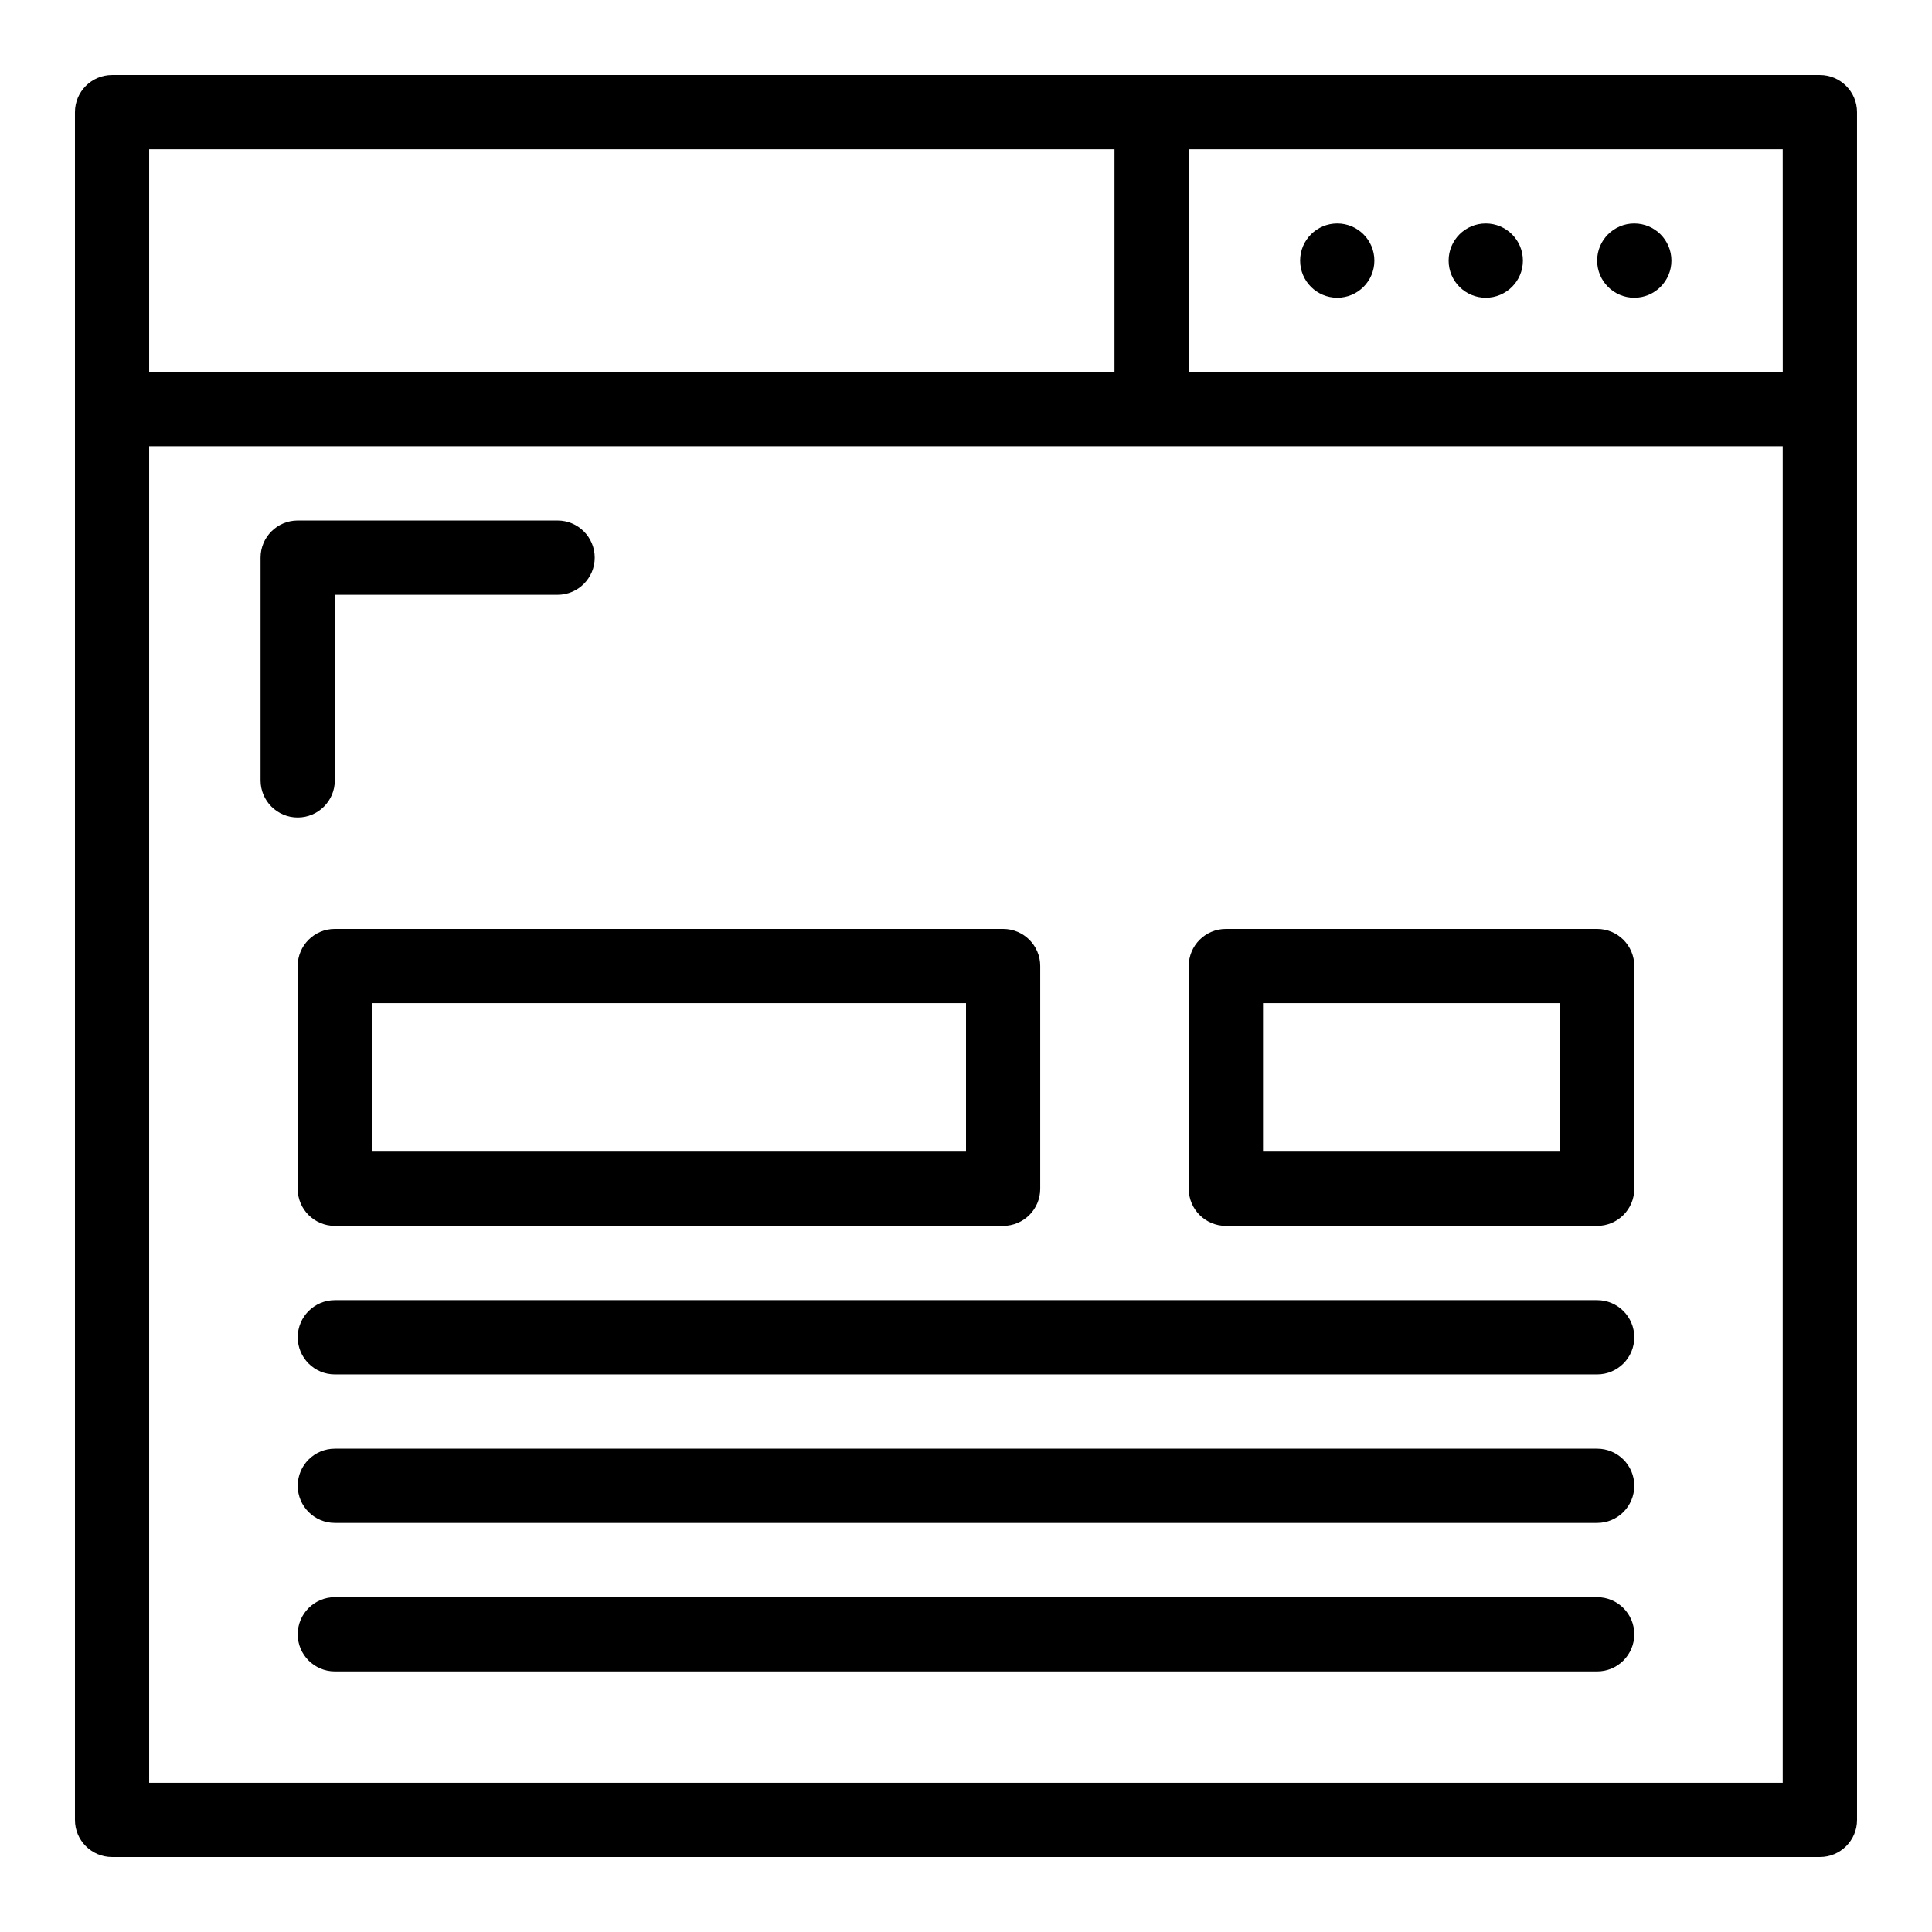
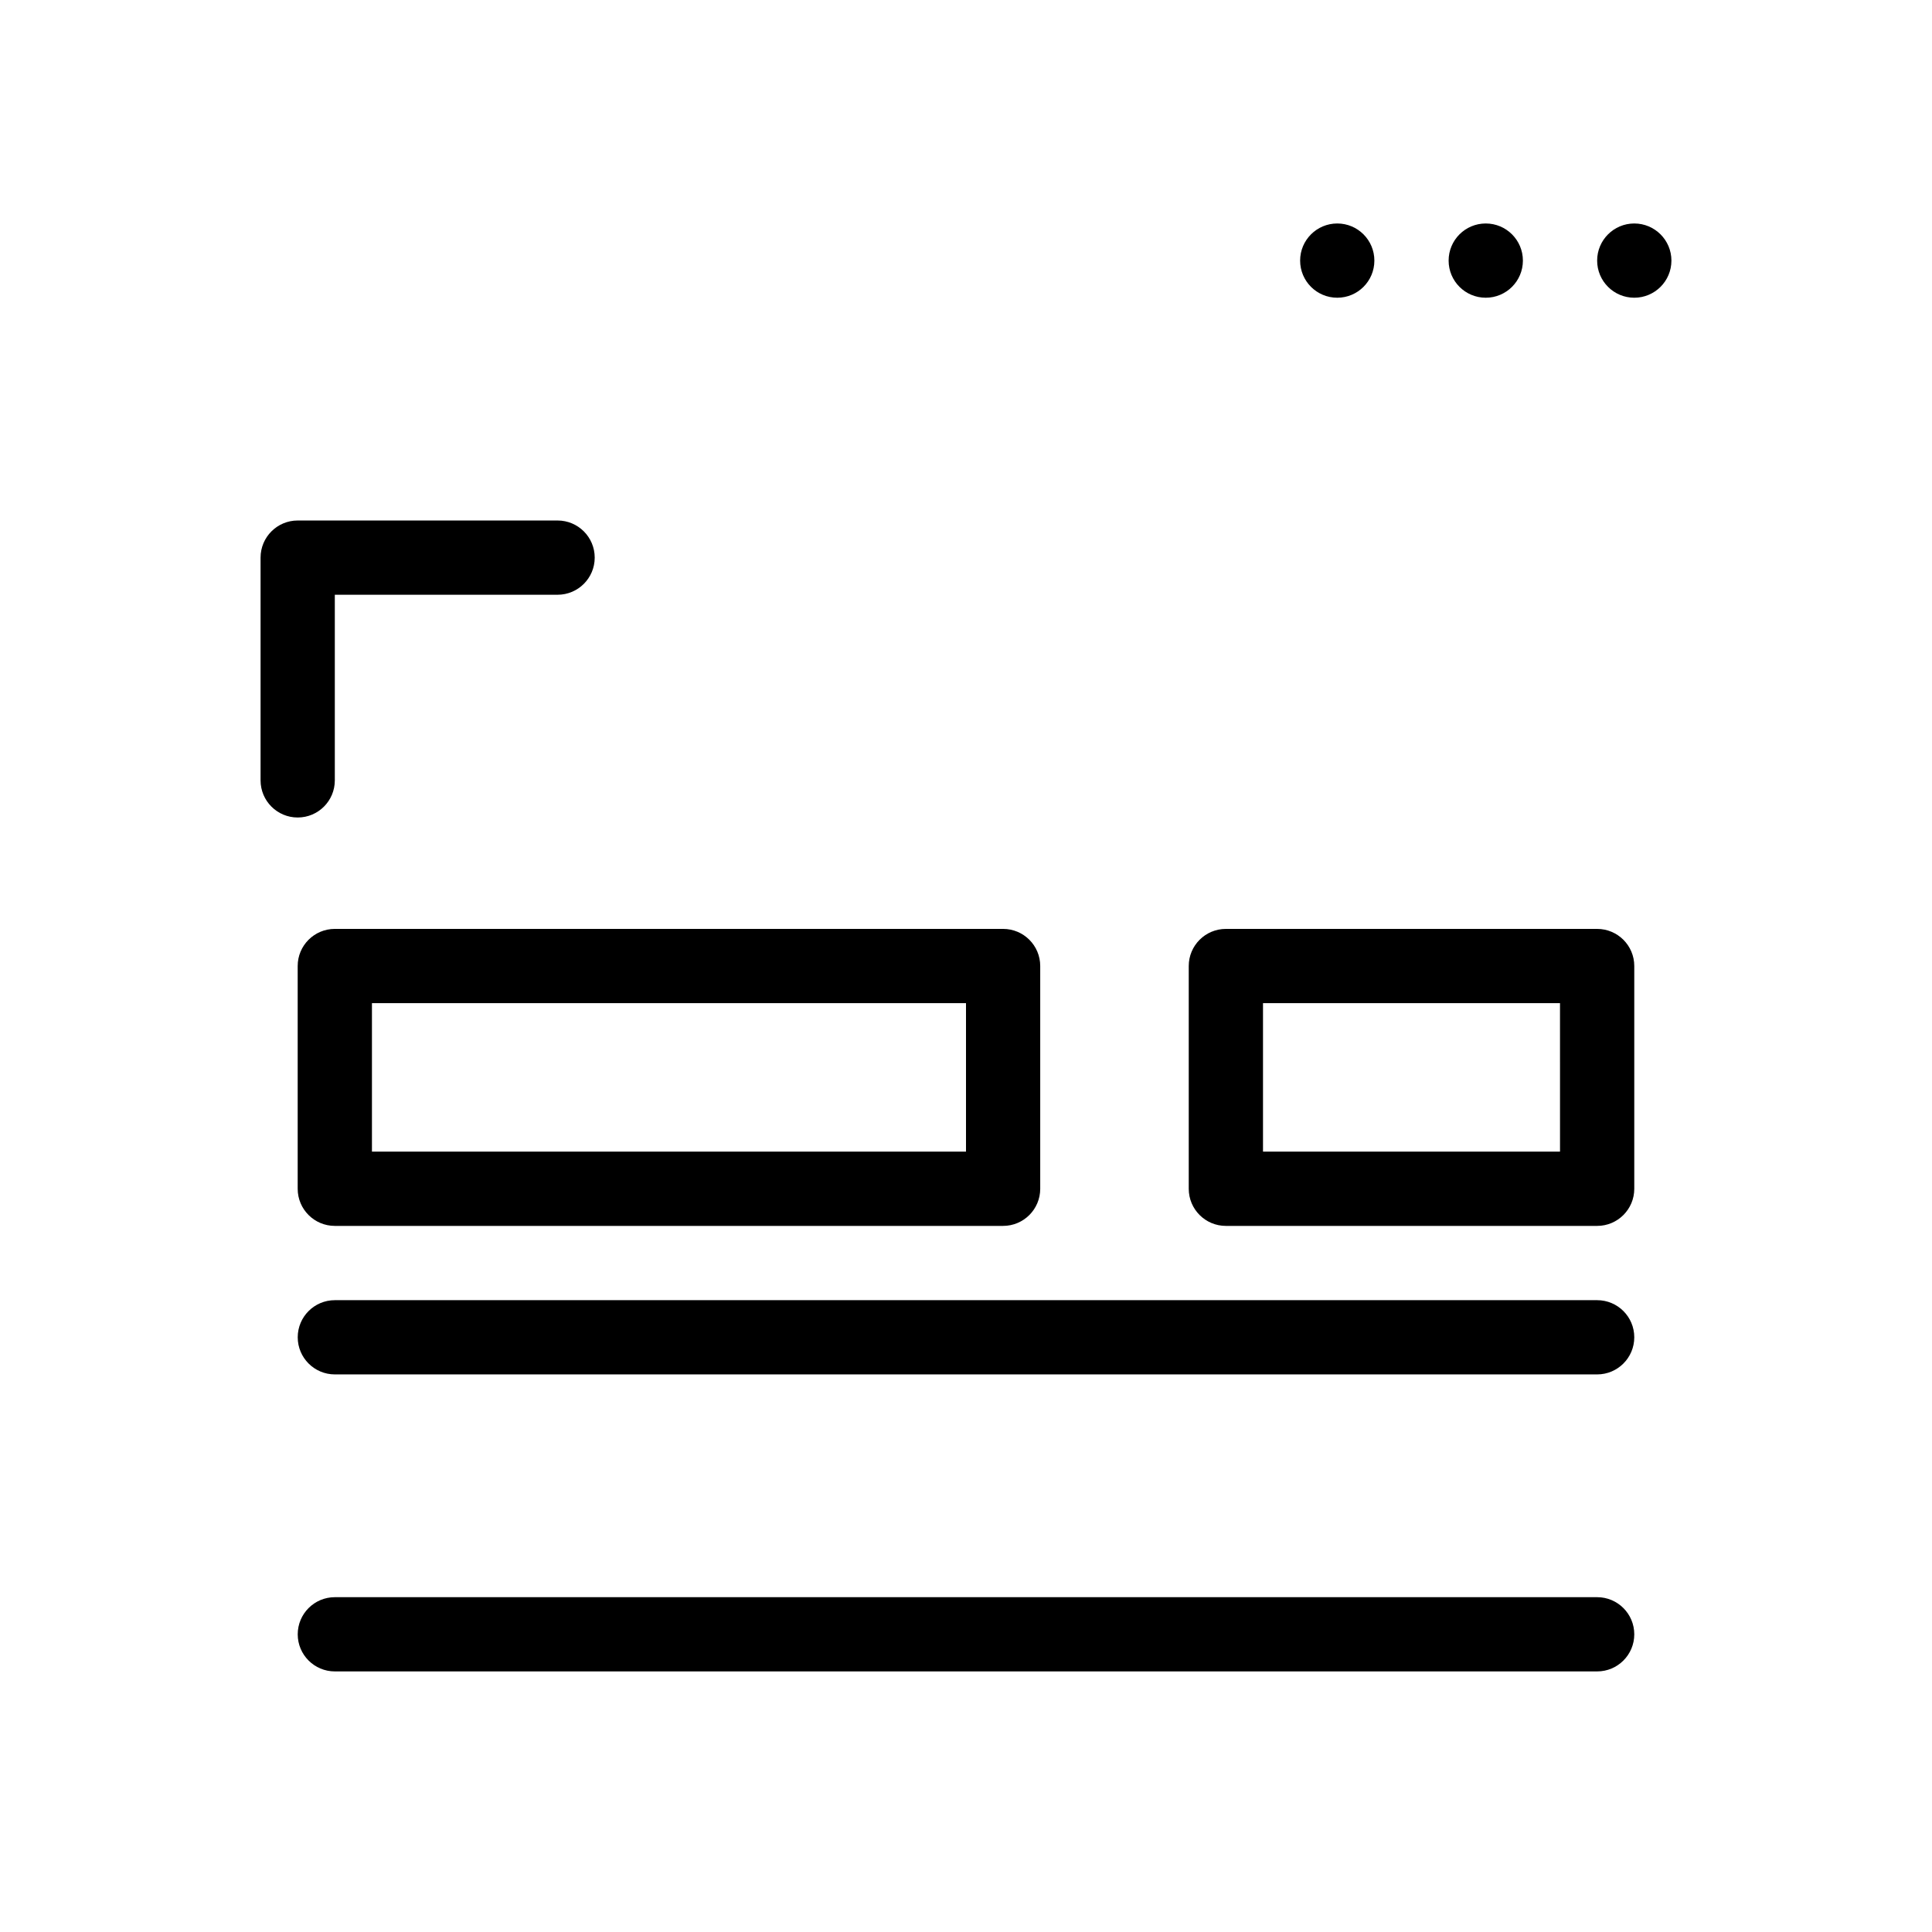
<svg xmlns="http://www.w3.org/2000/svg" fill="#000000" width="800px" height="800px" version="1.1" viewBox="144 144 512 512">
  <g>
-     <path d="m626.29 163.87h-452.59c-5.43 0-9.836 4.41-9.836 9.84v452.59c0 5.434 4.406 9.832 9.836 9.832h452.59c5.434 0 9.844-4.402 9.844-9.832l-0.004-452.59c0-5.43-4.41-9.84-9.84-9.84zm-9.84 78.715h-157.43v-59.035h157.42zm-177.1-59.035v59.035h-255.82v-59.035zm-255.82 432.91v-354.21h432.91v354.21z" />
    <path d="m498.39 222.9c5.43 0 9.832-4.402 9.832-9.84 0-5.43-4.402-9.836-9.832-9.836-5.441 0-9.844 4.406-9.844 9.836 0.004 5.438 4.402 9.84 9.844 9.84z" />
    <path d="m537.74 222.9c5.434 0 9.844-4.402 9.844-9.84 0-5.43-4.41-9.836-9.844-9.836-5.438 0-9.84 4.406-9.84 9.836 0 5.438 4.402 9.84 9.84 9.84z" />
    <path d="m577.1 222.9c5.43 0 9.844-4.402 9.844-9.84 0-5.43-4.414-9.836-9.844-9.836-5.43 0-9.84 4.406-9.84 9.836 0 5.438 4.41 9.84 9.84 9.84z" />
    <path d="m232.73 350.81v-49.195h59.035c5.43 0 9.84-4.406 9.84-9.84 0-5.434-4.41-9.836-9.84-9.836h-68.875c-5.43 0-9.836 4.402-9.836 9.836v59.035c0 5.434 4.406 9.836 9.836 9.836 5.438 0 9.84-4.402 9.84-9.836z" />
    <path d="m222.89 400v59.035c0 5.438 4.41 9.84 9.84 9.84h177.1c5.438 0 9.84-4.402 9.84-9.84v-59.035c0-5.43-4.402-9.832-9.84-9.832h-177.1c-5.43 0-9.84 4.402-9.84 9.832zm19.68 9.84h157.43v39.355l-157.43-0.004z" />
    <path d="m567.26 390.17h-98.391c-5.43 0-9.84 4.402-9.84 9.832v59.035c0 5.438 4.41 9.84 9.84 9.84h98.391c5.43 0 9.84-4.402 9.84-9.84v-59.035c0-5.43-4.41-9.832-9.84-9.832zm-9.84 59.023h-78.711v-39.352h78.707z" />
    <path d="m567.26 488.56h-334.52c-5.43 0-9.84 4.402-9.84 9.832 0 5.438 4.41 9.84 9.84 9.84h334.52c5.43 0 9.84-4.402 9.84-9.84 0-5.434-4.41-9.832-9.84-9.832z" />
-     <path d="m567.26 527.91h-334.52c-5.43 0-9.84 4.402-9.84 9.832 0 5.441 4.41 9.844 9.84 9.844h334.52c5.43 0 9.84-4.402 9.84-9.844 0-5.43-4.41-9.832-9.84-9.832z" />
    <path d="m567.26 567.27h-334.52c-5.43 0-9.84 4.402-9.84 9.84 0 5.43 4.41 9.832 9.84 9.832h334.52c5.43 0 9.84-4.402 9.84-9.832 0-5.438-4.41-9.84-9.84-9.84z" />
  </g>
</svg>